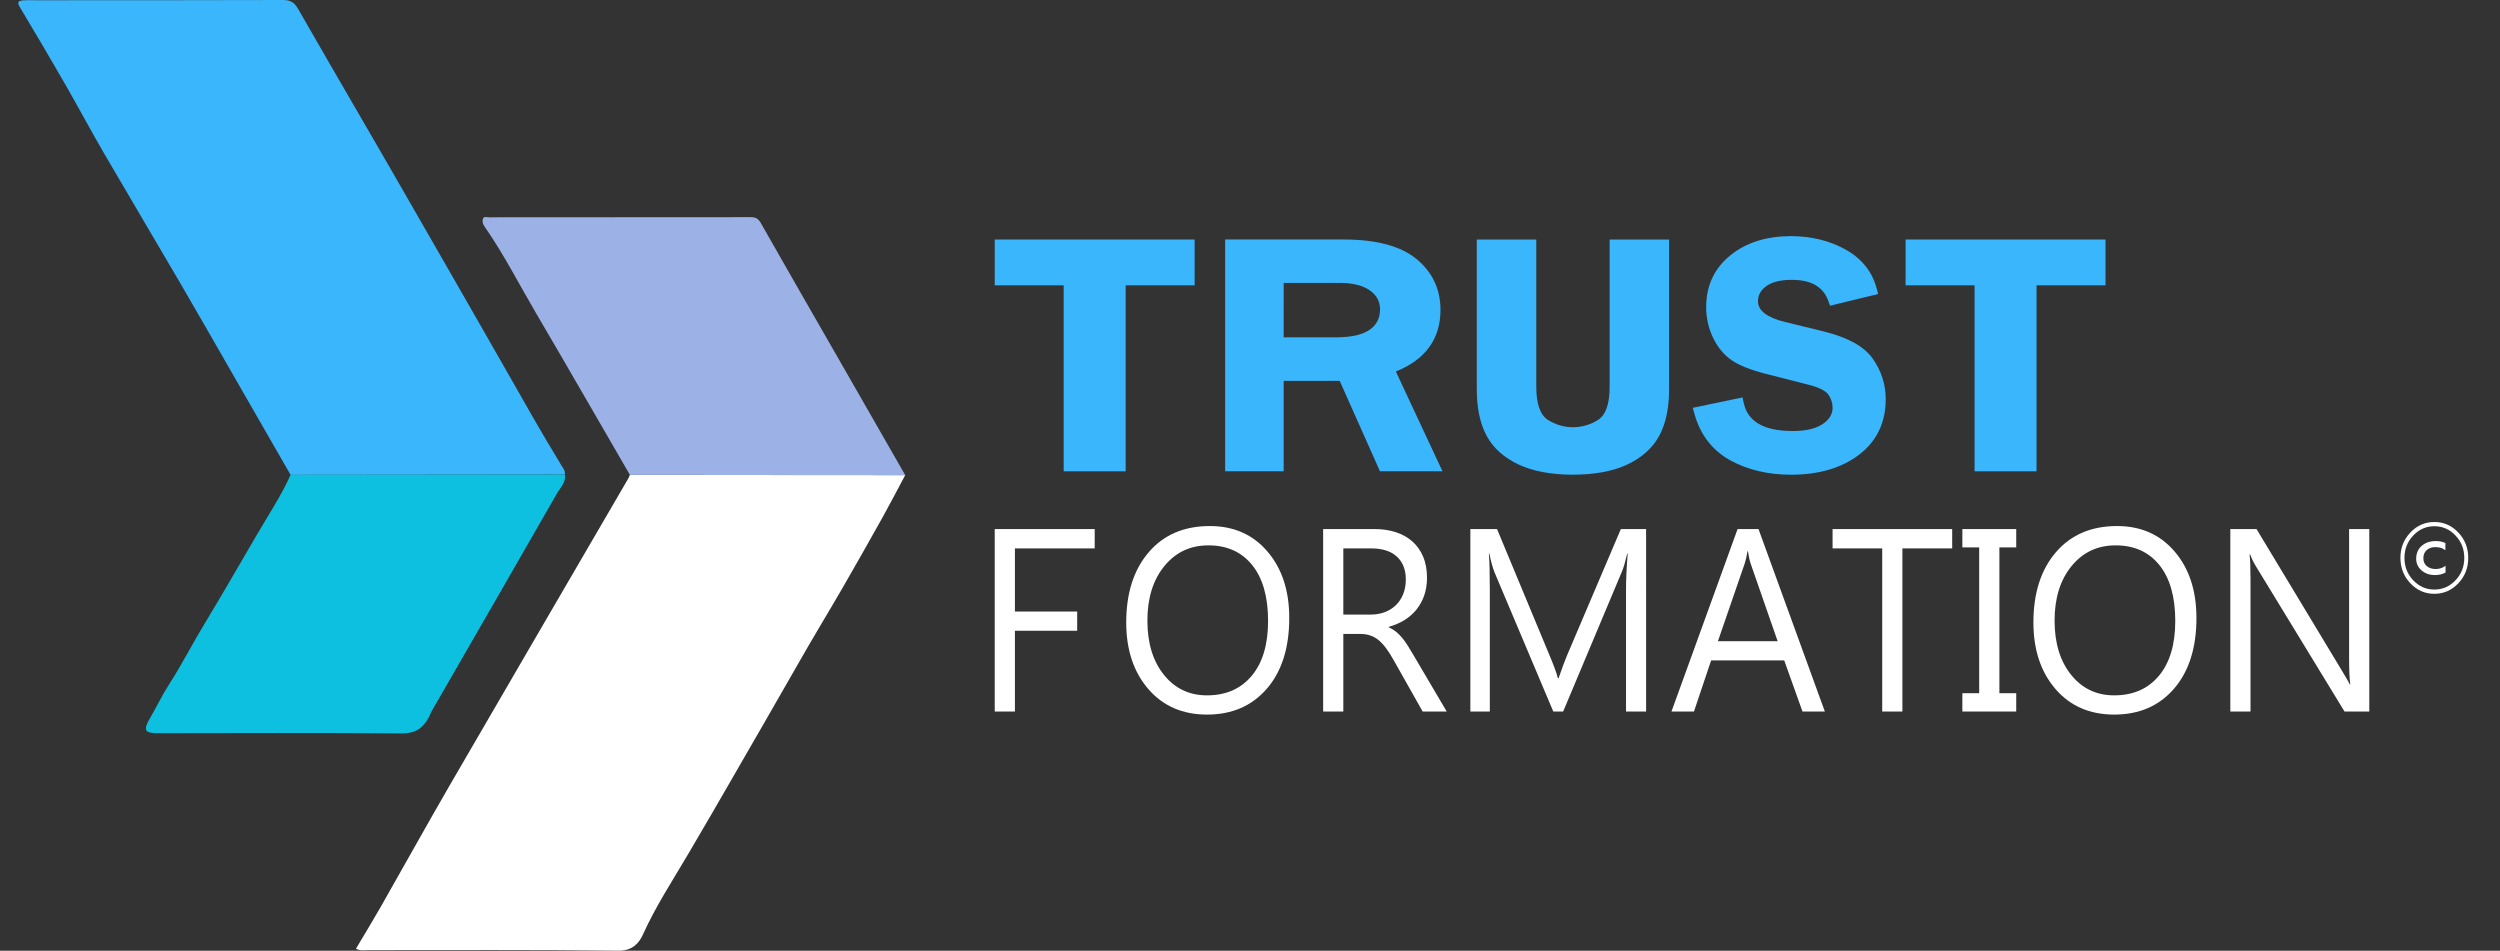
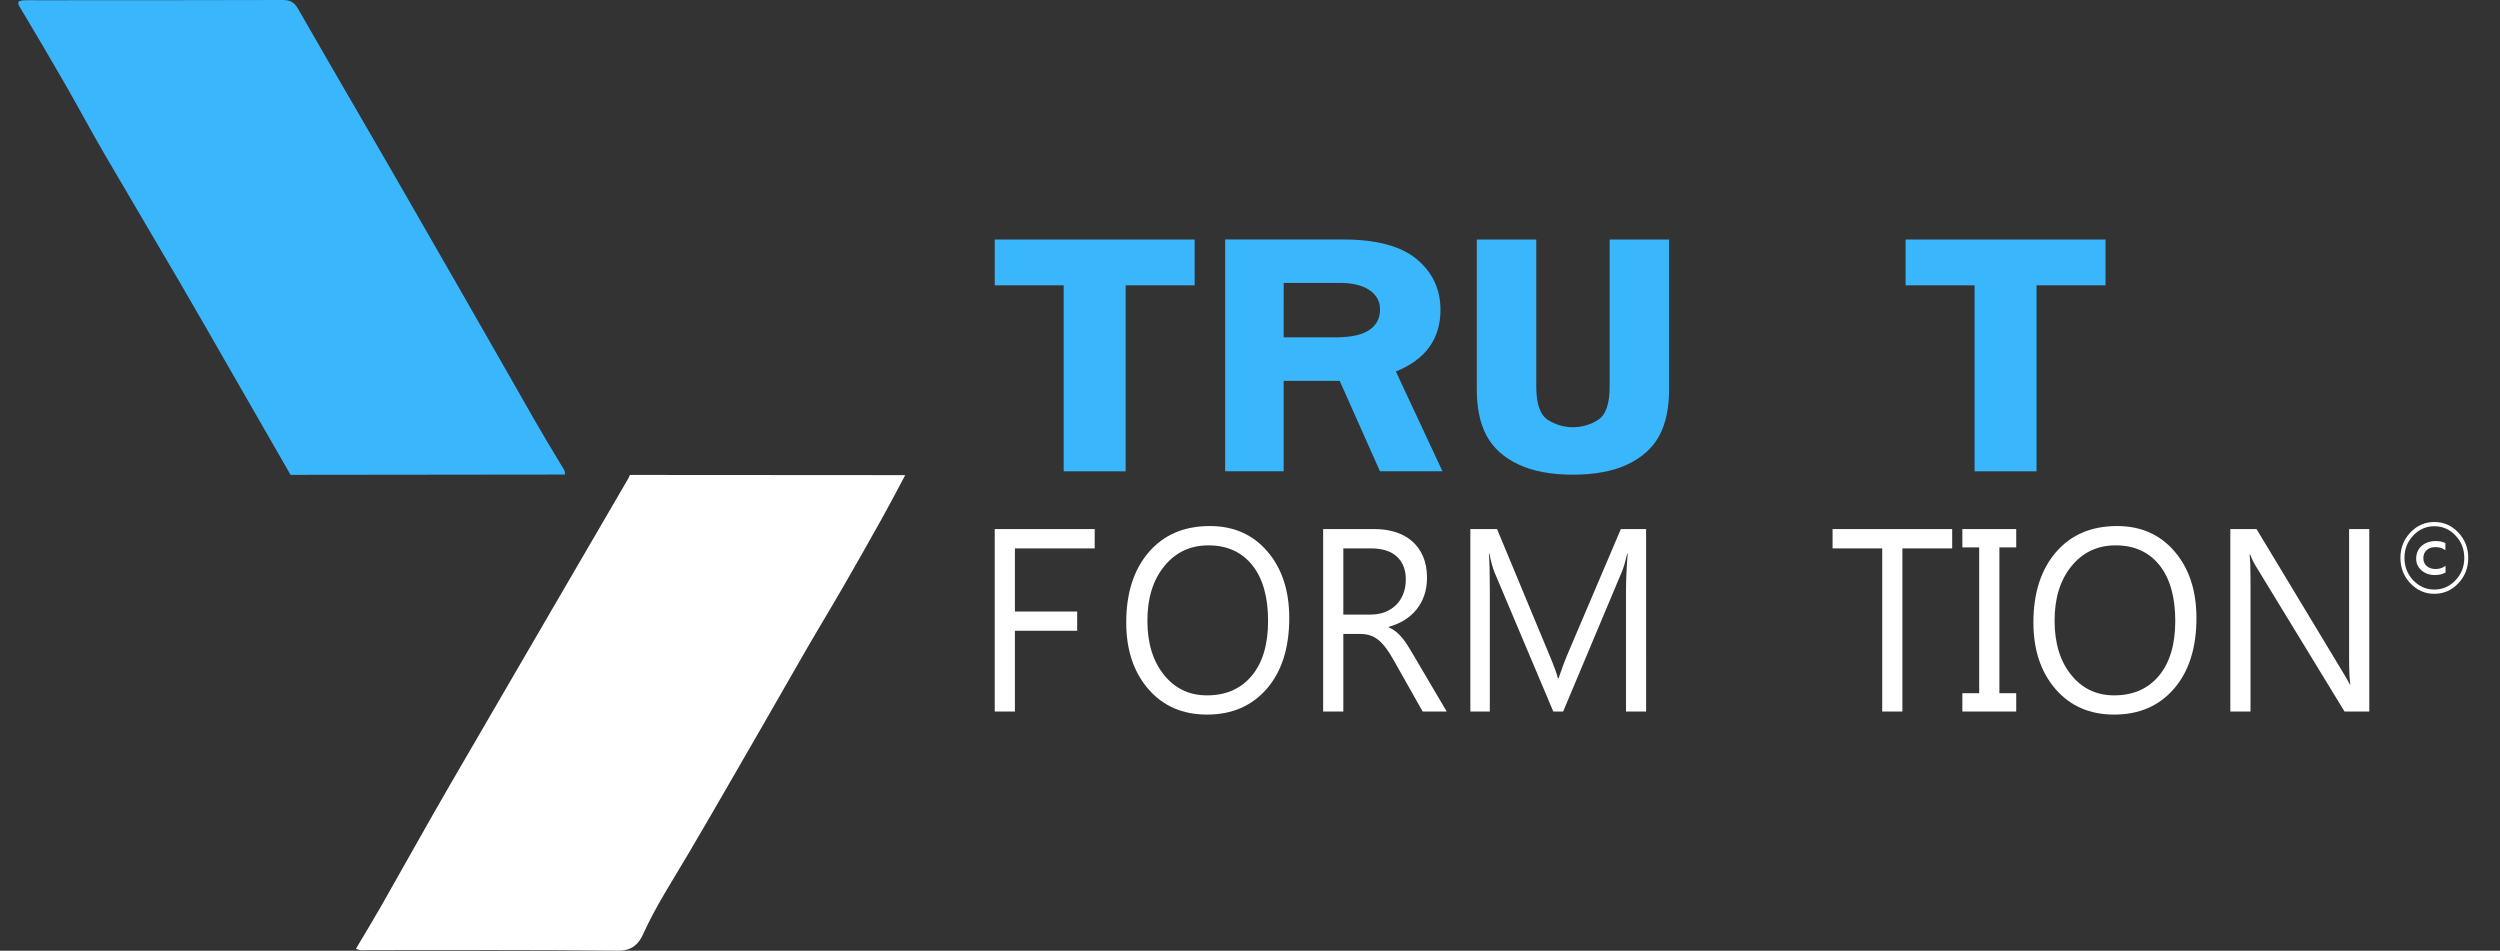
<svg xmlns="http://www.w3.org/2000/svg" id="Layer_1" x="0px" y="0px" viewBox="0 0 835 317.54" style="enable-background:new 0 0 835 317.54;" xml:space="preserve">
  <rect x="0" y="0" width="835" height="317.54" fill="#333333" stroke="none" />
  <style type="text/css">	.st0{fill:#FFFFFF;}	.st1{fill:#3AB6FC;}	.st2{fill:#9CB1E5;}	.st3{fill:#0DC0DF;}	.st4{fill:#FDFEFF;}</style>
  <g>
    <g>
      <path class="st0" d="M302.34,158.69c-2.53,4.73-5,9.5-7.61,14.18c-4.36,7.82-8.78,15.62-13.26,23.38   c-4.79,8.29-9.79,16.46-14.52,24.79c-7.41,13.03-14.95,25.99-22.42,38.98c-4.77,8.3-9.62,16.62-14.48,24.89   c-5.27,8.97-11.01,17.7-15.33,27.25c-1.34,2.97-3.56,5.43-8.24,5.37c-27.87-0.36-55.75-0.17-83.62-0.19   c-1.24,0-2.56,0.32-3.97-0.48c2.76-4.64,5.56-9.21,8.21-13.86c7.77-13.63,15.37-27.35,23.23-40.92   c19.81-34.16,39.73-68.26,59.59-102.39c0.19-0.33,0.31-0.71,0.46-1.06C241.04,158.64,271.69,158.67,302.34,158.69z" />
      <path class="st1" d="M97.05,158.6c-6.32-11-12.64-22.01-18.97-33.01c-6.04-10.5-12.03-21.02-18.14-31.48   C51.6,79.82,43.13,65.61,34.81,51.31c-4.42-7.61-8.57-15.38-12.95-23.01c-5.01-8.71-10.1-17.39-15.28-26   C5.52,0.54,6.36,0.24,7.7,0.13c1.55-0.13,3.12-0.05,4.68-0.05C39.74,0.07,67.09,0.09,94.43,0c2.53-0.01,3.87,0.75,5.17,3.03   c13.15,22.97,26.57,45.78,39.71,68.76c9.79,17.11,19.68,34.16,29.41,51.3c6.2,10.91,12.36,21.86,18.92,32.56   c0.55,0.89,1.22,1.7,1.02,2.85C158.13,158.53,127.59,158.56,97.05,158.6z" />
-       <path class="st2" d="M302.34,158.69c-30.65-0.02-61.3-0.05-91.95-0.07c-10.43-17.99-20.78-36.02-31.31-53.95   c-5.72-9.73-10.83-19.82-17.3-29.09c-0.59-0.84-0.74-1.71-0.48-2.5c0.3-0.91,1.33-0.5,2.03-0.5c29.16-0.02,58.31,0,87.47-0.05   c1.64,0,2.49,0.52,3.32,1.98c8.73,15.39,17.57,30.72,26.37,46.06C287.78,133.28,295.06,145.99,302.34,158.69z" />
-       <path class="st3" d="M97.05,158.6c30.54-0.03,61.09-0.07,91.63-0.1c0.42,2.61-1.51,4.32-2.62,6.25   c-13.81,24.15-27.74,48.23-41.63,72.33c-0.64,1.11-1.07,2.35-1.75,3.44c-2.01,3.23-4.57,4.49-8.76,4.45   c-27.19-0.28-54.39-0.11-81.59-0.1c-3.93,0-4.59-1-2.24-5c2.21-3.75,4.07-7.71,6.42-11.35c4.2-6.49,7.68-13.4,11.67-19.97   c5.99-9.85,11.7-19.86,17.53-29.8C89.59,172.1,93.9,165.66,97.05,158.6z" />
    </g>
    <g>
      <g>
        <polygon class="st1" points="332.24,95.3 355.27,95.3 355.27,157.42 375.97,157.42 375.97,95.3 399.01,95.3 399.01,80 332.24,80        " />
        <path class="st1" d="M481.12,103.5c0-6.94-2.72-12.68-8.09-17.06c-5.25-4.28-13.42-6.45-24.28-6.45H409.2v77.42h19.55v-30.2    h18.71l13.45,30.2h20.88l-15.57-33.33C476.11,120.1,481.12,113.18,481.12,103.5z M428.76,94.49h18.72c4.41,0,7.84,0.88,10.19,2.6    c2.19,1.61,3.26,3.66,3.26,6.25c0,2.88-1.08,5.07-3.32,6.7c-2.39,1.75-6.23,2.63-11.41,2.63h-17.45V94.49z" />
-         <path class="st1" d="M609,110.67l-12.75-3.12c-6.03-1.46-9.08-3.78-9.08-6.9c0-2,0.82-3.57,2.57-4.93    c1.92-1.49,4.84-2.25,8.69-2.25c6.55,0,10.56,2.33,12.26,7.12l0.54,1.52l16.08-3.91l-0.57-2.08c-1.53-5.58-5.1-9.93-10.59-12.92    c-5.28-2.88-11.33-4.33-18-4.33c-8.08,0-14.83,2.12-20.08,6.3c-5.44,4.34-8.21,10.2-8.21,17.42c0,3.63,0.78,7.09,2.33,10.28    c1.55,3.2,3.66,5.72,6.25,7.49c2.52,1.72,6.24,3.19,11.37,4.51l14.34,3.66c4.27,1.08,5.92,2.4,6.55,3.31    c0.93,1.36,1.39,2.78,1.39,4.35c0,2.06-1,3.78-3.07,5.27c-2.29,1.66-5.71,2.5-10.16,2.5c-9.71,0-15.1-3.09-16.47-9.43l-0.39-1.79    l-16.62,3.48l0.61,2.15c1.97,6.96,6.02,12.16,12.01,15.43c5.79,3.16,12.6,4.76,20.25,4.76c9.12,0,16.68-2.2,22.48-6.53    c6.04-4.51,9.1-10.8,9.1-18.69c0-4.93-1.46-9.49-4.34-13.55C622.59,115.67,617.19,112.69,609,110.67z" />
        <polygon class="st1" points="636.47,80 636.47,95.3 659.51,95.3 659.51,157.42 680.2,157.42 680.2,95.3 703.24,95.3 703.24,80        " />
        <path class="st1" d="M537.62,80v49.18c0,5.71-1.3,9.44-3.88,11.07c-0.61,0.38-1.24,0.73-1.89,1.03c-4.08,1.9-8.88,1.9-12.96,0    c-0.65-0.3-1.28-0.65-1.89-1.03c-2.57-1.63-3.88-5.36-3.88-11.07V80h-19.87v50.15c0,6.11,1.08,11.25,3.21,15.27    c2.18,4.12,5.78,7.38,10.7,9.71c4.78,2.26,10.9,3.41,18.2,3.42c7.3-0.01,13.42-1.16,18.2-3.42c4.92-2.33,8.52-5.6,10.7-9.71    c2.13-4.02,3.21-9.16,3.21-15.27V80H537.62z" />
      </g>
      <g>
        <path class="st0" d="M365.62,183.17h-26.64v21.08h20.8v6.42h-20.8v26.98h-6.74v-60.94h33.39V183.17z" />
        <path class="st0" d="M403.14,238.67c-8.16,0-14.7-2.85-19.61-8.54c-4.91-5.69-7.37-13.1-7.37-22.22c0-9.8,2.5-17.62,7.51-23.46    c5-5.84,11.82-8.75,20.44-8.75c7.95,0,14.35,2.83,19.21,8.5c4.86,5.67,7.29,13.07,7.29,22.22c0,9.94-2.49,17.81-7.47,23.59    C418.15,235.78,411.49,238.67,403.14,238.67z M403.62,182.15c-6.05,0-10.96,2.31-14.73,6.93c-3.77,4.62-5.66,10.68-5.66,18.19    c0,7.51,1.84,13.55,5.52,18.12c3.68,4.58,8.48,6.86,14.39,6.86c6.32,0,11.3-2.18,14.94-6.54c3.64-4.36,5.46-10.47,5.46-18.31    c0-8.05-1.77-14.26-5.3-18.66C414.7,184.35,409.83,182.15,403.62,182.15z" />
        <path class="st0" d="M483.2,237.65h-8.03l-9.64-17.08c-0.88-1.59-1.74-2.94-2.57-4.06c-0.83-1.12-1.68-2.03-2.55-2.74    c-0.87-0.71-1.81-1.23-2.81-1.55c-1-0.33-2.13-0.49-3.39-0.49h-5.54v25.92h-6.74v-60.94h17.18c2.52,0,4.84,0.33,6.97,1    c2.13,0.67,3.97,1.68,5.54,3.04c1.57,1.36,2.79,3.05,3.67,5.08s1.33,4.4,1.33,7.12c0,2.13-0.3,4.07-0.9,5.84    c-0.6,1.77-1.46,3.35-2.57,4.74c-1.11,1.39-2.45,2.57-4.01,3.55c-1.57,0.98-3.33,1.74-5.28,2.27v0.17    c0.96,0.45,1.8,0.97,2.51,1.55c0.71,0.58,1.38,1.27,2.03,2.06c0.64,0.79,1.28,1.69,1.91,2.7s1.33,2.17,2.11,3.51L483.2,237.65z     M448.67,183.17v22.1h9.15c1.69,0,3.25-0.27,4.68-0.81c1.43-0.54,2.67-1.31,3.71-2.32c1.04-1,1.86-2.24,2.45-3.7    c0.59-1.46,0.88-3.09,0.88-4.91c0-3.26-1-5.8-2.99-7.63c-1.99-1.83-4.88-2.74-8.65-2.74H448.67z" />
        <path class="st0" d="M549.8,237.65h-6.71v-40.88c0-3.23,0.19-7.18,0.56-11.86h-0.16c-0.64,2.75-1.22,4.72-1.73,5.91l-19.67,46.83    h-3.29l-19.63-46.49c-0.56-1.36-1.14-3.44-1.73-6.25h-0.16c0.21,2.44,0.32,6.42,0.32,11.94v40.79h-6.5v-60.94h8.91l17.67,42.5    c1.37,3.26,2.25,5.69,2.65,7.31h0.24c1.15-3.34,2.07-5.83,2.77-7.48l18.03-42.33h8.43V237.65z" />
-         <path class="st0" d="M609.5,237.65h-7.47l-6.1-17.08h-24.41l-5.74,17.08h-7.51l22.08-60.94h6.99L609.5,237.65z M593.73,214.15    l-9.03-25.96c-0.3-0.85-0.59-2.21-0.88-4.08h-0.16c-0.27,1.73-0.58,3.09-0.92,4.08l-8.95,25.96H593.73z" />
        <path class="st0" d="M652.02,183.17H635.4v54.48h-6.74v-54.48h-16.58v-6.46h39.95V183.17z" />
        <path class="st0" d="M673.42,176.71v6.12h-5.62v48.7h5.62v6.12h-17.99v-6.12h5.62v-48.7h-5.62v-6.12H673.42z" />
        <path class="st0" d="M706.14,238.67c-8.16,0-14.7-2.85-19.61-8.54c-4.91-5.69-7.37-13.1-7.37-22.22c0-9.8,2.5-17.62,7.51-23.46    c5.01-5.84,11.82-8.75,20.44-8.75c7.95,0,14.35,2.83,19.21,8.5c4.86,5.67,7.29,13.07,7.29,22.22c0,9.94-2.49,17.81-7.47,23.59    C721.16,235.78,714.49,238.67,706.14,238.67z M706.62,182.15c-6.05,0-10.96,2.31-14.73,6.93c-3.77,4.62-5.66,10.68-5.66,18.19    c0,7.51,1.84,13.55,5.52,18.12c3.68,4.58,8.48,6.86,14.39,6.86c6.32,0,11.3-2.18,14.94-6.54c3.64-4.36,5.46-10.47,5.46-18.31    c0-8.05-1.77-14.26-5.3-18.66C717.71,184.35,712.83,182.15,706.62,182.15z" />
        <path class="st0" d="M791.34,237.65h-8.27l-29.63-48.57c-0.75-1.22-1.36-2.49-1.85-3.82h-0.24c0.21,1.3,0.32,4.09,0.32,8.37    v44.02h-6.74v-60.94h8.75l28.83,47.81c1.2,1.98,1.98,3.34,2.33,4.08h0.16c-0.27-1.76-0.4-4.74-0.4-8.97v-42.92h6.74V237.65z" />
        <g>
          <path class="st0" d="M821.08,177.86c-2.22-2.34-4.88-3.51-8.01-3.51c-3.12,0-5.8,1.17-8.01,3.51c-2.21,2.34-3.32,5.17-3.32,8.48     c0,3.31,1.11,6.15,3.32,8.48c2.21,2.34,4.88,3.51,8.01,3.51c3.12,0,5.79-1.17,8.01-3.51c2.21-2.33,3.31-5.17,3.31-8.48     C824.4,183.03,823.29,180.21,821.08,177.86z M820.14,193.82c-1.95,2.06-4.3,3.09-7.06,3.09c-2.75,0-5.11-1.03-7.06-3.09     c-1.95-2.06-2.93-4.56-2.93-7.48c0-2.92,0.98-5.41,2.93-7.48c1.95-2.06,4.31-3.1,7.06-3.1c2.76,0,5.12,1.04,7.06,3.1     c1.95,2.07,2.93,4.56,2.93,7.48C823.07,189.26,822.1,191.76,820.14,193.82z" />
          <path class="st4" d="M813.45,190.05c-1.19,0-2.17-0.34-2.93-1c-0.76-0.66-1.12-1.52-1.12-2.61c0-1.14,0.36-2.02,1.1-2.69     c0.74-0.67,1.7-1.01,2.86-1.01c1.19,0,2.15,0.23,2.86,0.69l0.54,0.35v-2.41l-0.21-0.09c-0.88-0.38-1.88-0.57-2.97-0.57     c-1.92,0-3.52,0.54-4.73,1.6c-1.23,1.07-1.85,2.52-1.85,4.32c0,1.55,0.61,2.86,1.81,3.9c1.19,1.02,2.68,1.54,4.43,1.54     c1.29,0,2.43-0.25,3.38-0.75l0.19-0.1v-2.25l-0.54,0.34C815.49,189.8,814.55,190.05,813.45,190.05z" />
        </g>
      </g>
    </g>
  </g>
</svg>